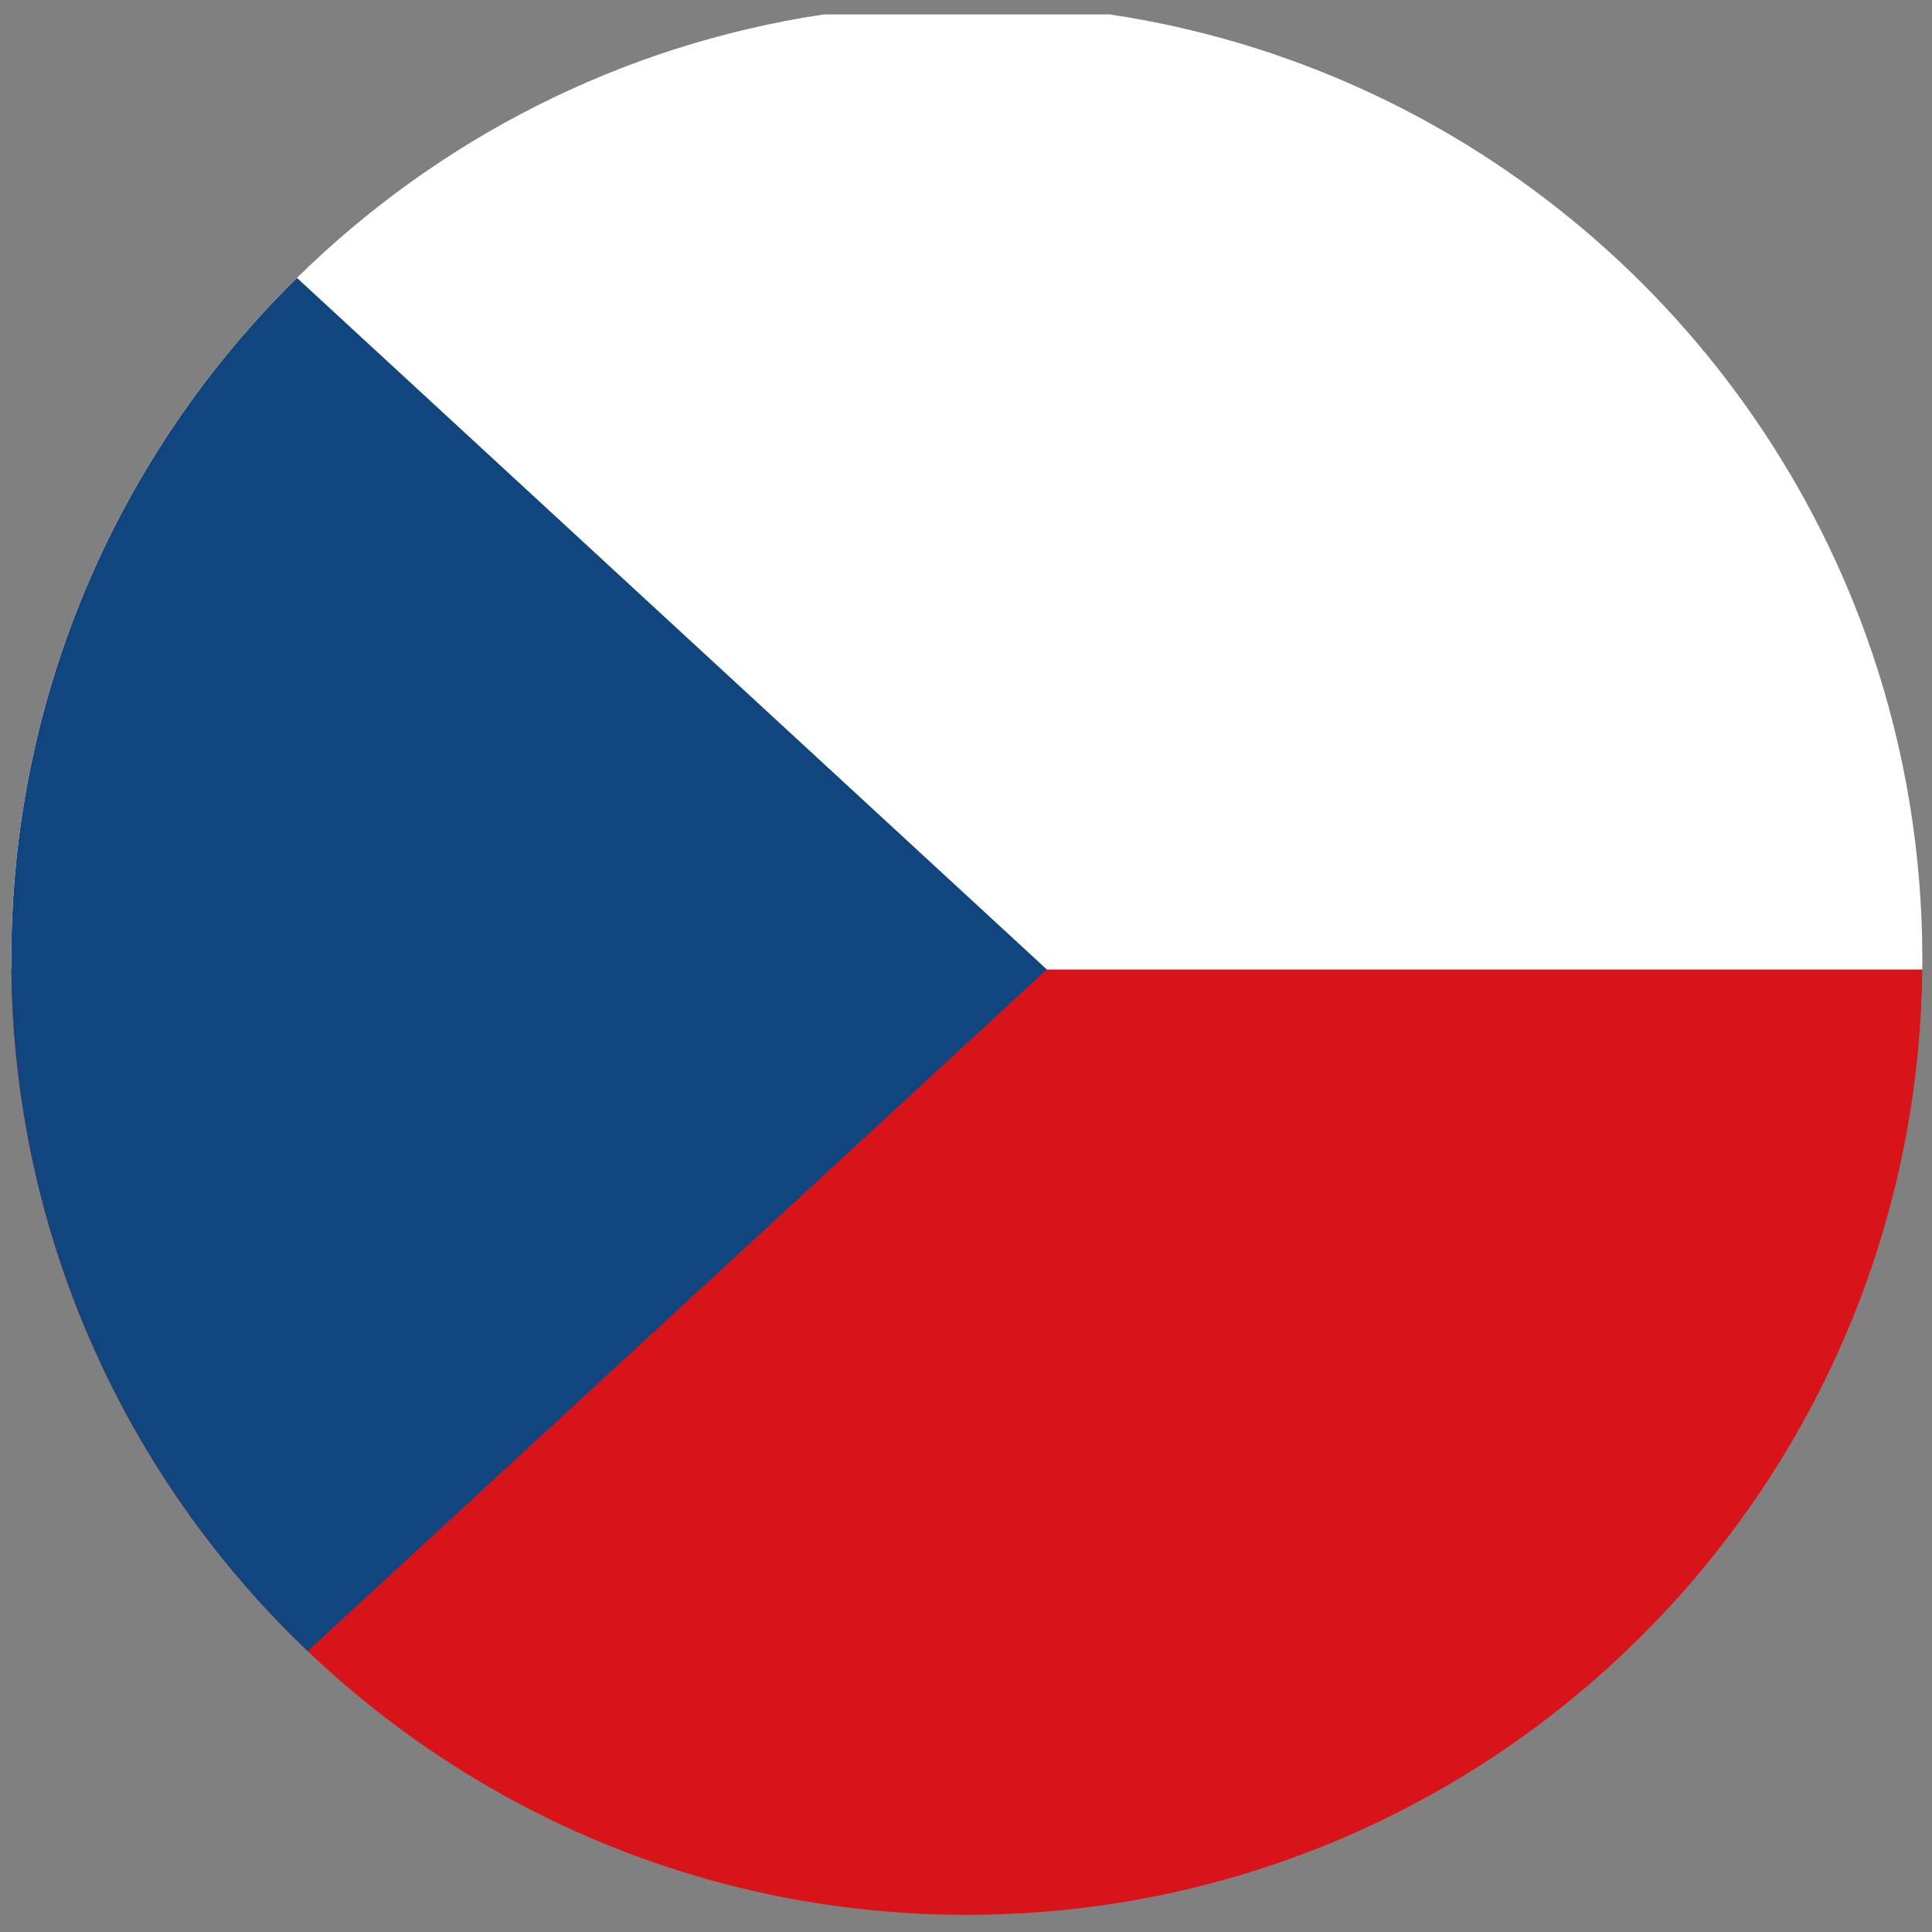
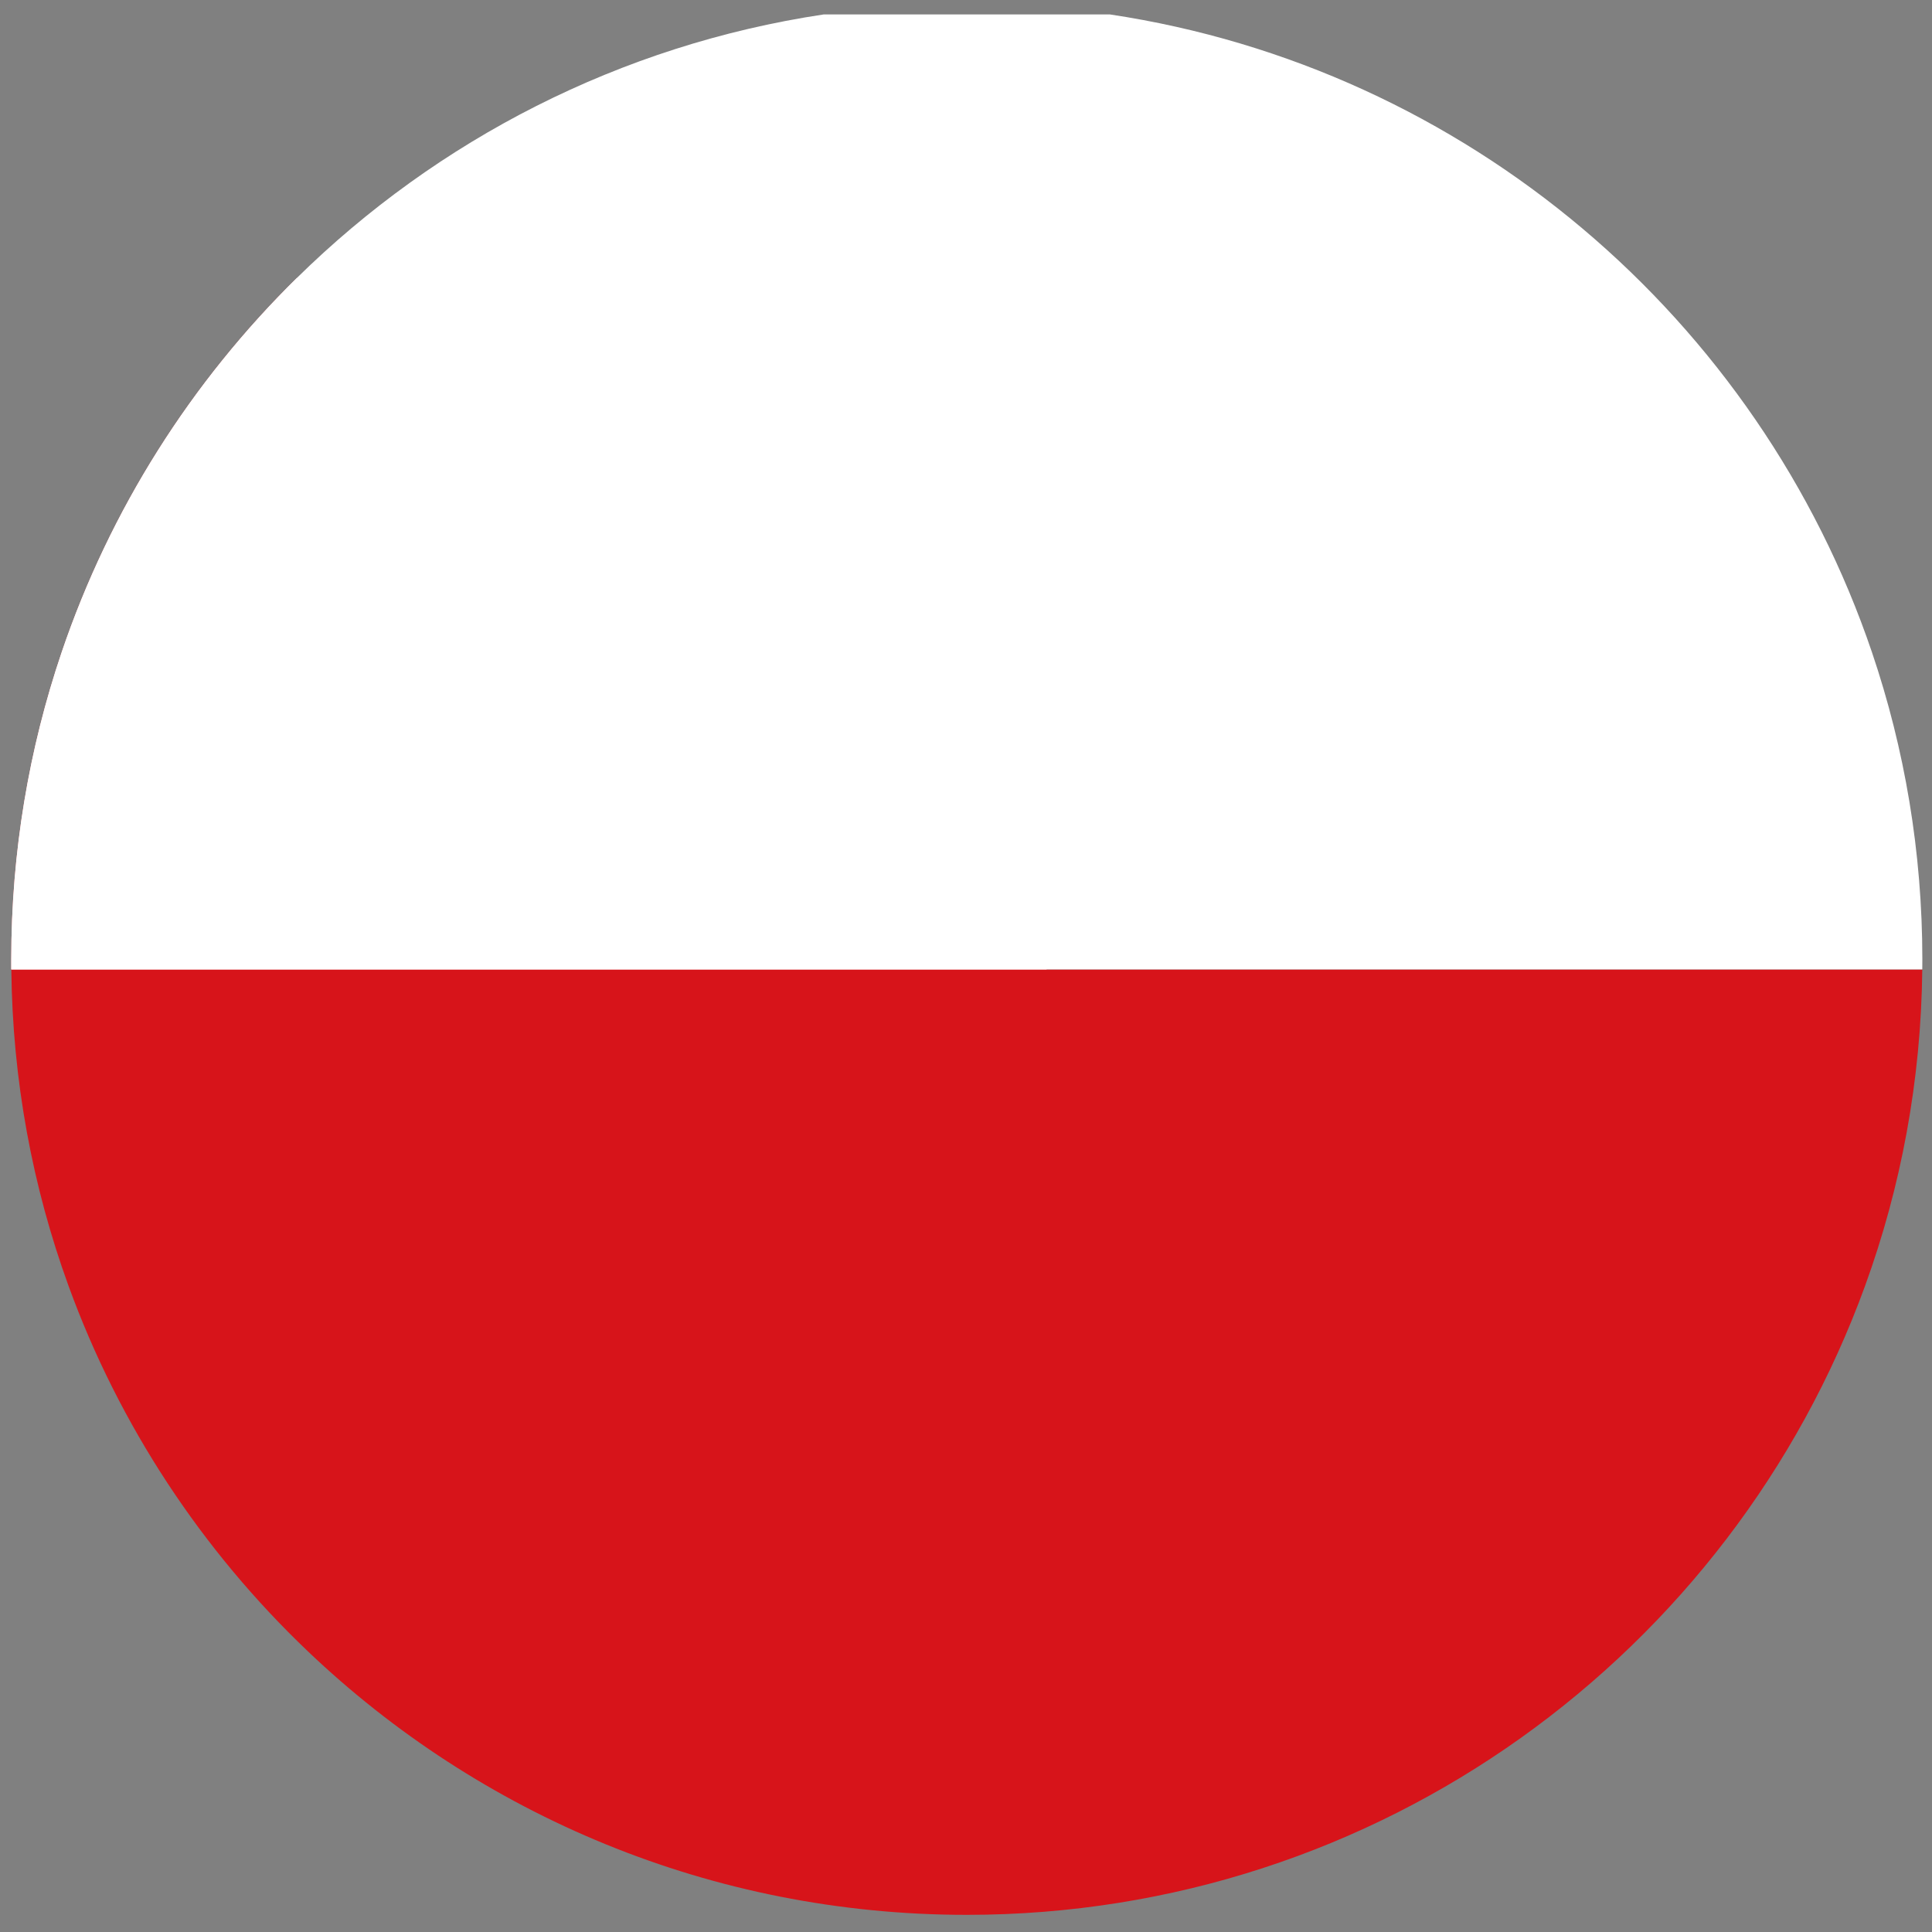
<svg xmlns="http://www.w3.org/2000/svg" version="1.1" id="Vrstva_1" x="0px" y="0px" width="400px" height="400px" viewBox="0 0 400 400" enable-background="new 0 0 400 400" xml:space="preserve">
  <rect x="0" y="0" width="400" height="400" fill="#808080" stroke="none" />
  <g display="none">
    <path display="inline" fill="#AC2F1C" d="M386.153,94.531c-3.78-4.887-9.607-7.752-15.786-7.762l-267.712-0.435l-9.454-57.922   C91.6,18.599,83.013,11.425,73.092,11.637l-49.479,0.917C12.57,12.758,3.783,21.877,3.987,32.921   c0.205,11.043,9.286,19.833,20.367,19.626l32.159-0.596l8.896,54.51L93.56,287.146c1.515,9.723,9.878,16.899,19.718,16.921   l211.199,0.458c0.015,0,0.028,0,0.044,0c9.12-0.001,17.089-6.173,19.366-15.008l45.815-177.757   C391.244,105.777,389.935,99.417,386.153,94.531z M309.029,264.492l-178.577-0.388l-21.462-137.76l235.547,0.382L309.029,264.492z" />
    <path display="inline" fill="#AC2F1C" d="M133.937,327.921c-16.491,0-29.907,13.417-29.907,29.908   c0,16.49,13.417,29.906,29.907,29.906s29.907-13.416,29.907-29.906C163.844,341.338,150.428,327.921,133.937,327.921z" />
    <path display="inline" fill="#AC2F1C" d="M296.574,326.546c-16.491,0-29.907,13.417-29.907,29.908   c0,16.49,13.416,29.906,29.907,29.906s29.908-13.416,29.908-29.906C326.482,339.963,313.065,326.546,296.574,326.546z" />
    <path display="inline" fill="#AC2F1C" d="M151.646,189.669h144.161c11.046,0,20-8.954,20-20s-8.954-20-20-20H151.646   c-11.046,0-20,8.954-20,20S140.6,189.669,151.646,189.669z" />
  </g>
  <g display="none">
    <path display="inline" fill="#AC2F1C" d="M398.529,170.578c0-42.911-21.333-82.908-60.068-112.625   c-37.162-28.509-86.277-44.209-138.299-44.209c-52.022,0-101.139,15.701-138.301,44.209C23.125,87.669,1.792,127.667,1.792,170.578   c0,42.91,21.333,82.906,60.069,112.621c37.163,28.508,86.279,44.208,138.301,44.208c20.106,0,39.853-2.343,58.823-6.972   l117.855,68.431l-32.146-110.677C379.079,249.285,398.529,210.729,398.529,170.578z M310.579,304.139l-45.982-26.699l-8.158,2.309   c-17.952,5.082-36.887,7.658-56.276,7.658c-43.268,0-83.738-12.766-113.955-35.945c-28.642-21.972-44.416-50.697-44.416-80.883   c0-30.189,15.774-58.916,44.416-80.888c30.216-23.18,70.686-35.946,113.955-35.946c43.267,0,83.735,12.766,113.951,35.946   c28.643,21.973,44.416,50.699,44.416,80.888c0,31.765-17.208,61.551-48.454,83.873l-11.534,8.24L310.579,304.139z" />
    <path display="inline" fill="#AC2F1C" d="M294.844,124.31H101.813c-11.046,0-20,8.954-20,20s8.954,20,20,20h193.031   c11.046,0,20-8.954,20-20S305.89,124.31,294.844,124.31z" />
    <path display="inline" fill="#AC2F1C" d="M247.806,193.336H103.645c-11.046,0-20,8.954-20,20s8.954,20,20,20h144.161   c11.046,0,20-8.954,20-20S258.852,193.336,247.806,193.336z" />
  </g>
  <g display="none">
    <path display="inline" fill="#AC2F1C" d="M200.16,0.744C90.611,0.744,1.486,89.869,1.486,199.418   c0,109.55,89.125,198.675,198.674,198.675c109.549,0,198.673-89.125,198.673-198.675C398.833,89.869,309.709,0.744,200.16,0.744z    M200.16,358.094c-87.493,0-158.674-71.182-158.674-158.675S112.667,40.744,200.16,40.744c87.492,0,158.673,71.181,158.673,158.675   S287.652,358.094,200.16,358.094z" />
    <path display="inline" fill="#AC2F1C" d="M327.384,165.095c-2.029-6.547-7.27-11.6-13.886-13.388l-60.55-16.366l-34.315-51.473   c-3.783-5.677-10.169-9.031-17.022-8.903c-6.821,0.13-13.105,3.729-16.67,9.545l-30.891,50.402l-63.379,19.756   c-6.323,1.971-11.261,6.945-13.186,13.282c-1.924,6.338-0.586,13.217,3.573,18.372l37.535,46.512l-1.649,65.957   c-0.167,6.68,3.012,13.001,8.474,16.849c5.462,3.85,12.484,4.717,18.717,2.312l56.862-21.932l57.797,22.795   c2.372,0.936,4.86,1.395,7.336,1.395c4.207,0,8.376-1.327,11.865-3.898c5.543-4.084,8.596-10.731,8.081-17.598l-4.883-65.096   l42.308-49.629C327.946,178.772,329.412,171.643,327.384,165.095z M245.412,213.933c-3.42,4.013-5.117,9.213-4.724,14.471   l3.113,41.501l-35.387-13.957c-2.357-0.93-4.848-1.395-7.338-1.395c-2.44,0-4.881,0.446-7.197,1.34l-36.201,13.963l1.084-43.364   c0.119-4.741-1.451-9.37-4.43-13.061l-23.669-29.33l42.462-13.236c4.625-1.441,8.569-4.512,11.101-8.643l18.474-30.142   l21.135,31.701c2.687,4.031,6.746,6.95,11.422,8.213l37.31,10.084L245.412,213.933z" />
  </g>
  <path display="none" fill="#AC2F1C" d="M198.163,5.85C91.243,5.85,4.256,92.836,4.256,199.756c0,53.852,22.07,102.66,57.641,137.825  c11.366,11.234,24.102,21.078,37.942,29.26c28.844,17.034,62.46,26.822,98.324,26.822c37.525,0,72.588-10.714,102.301-29.241  c13.633-8.503,26.142-18.65,37.233-30.166c33.644-34.892,54.362-82.318,54.362-134.5C392.06,92.836,305.083,5.85,198.163,5.85z   M198.163,355.872c-35.713,0-68.667-12.055-94.998-32.313c12.556-41.569,51.217-71.926,96.83-71.926  c44.766,0,82.83,29.232,96.104,69.611C269.295,342.891,235.217,355.872,198.163,355.872z M196.33,179.633  c-22.08,0-40.049-17.969-40.049-40.049c0-22.089,17.97-40.049,40.049-40.049c22.089,0,40.05,17.96,40.05,40.049  C236.38,161.664,218.419,179.633,196.33,179.633z M324.556,291.286c-20.407-41.191-60.664-70.877-108.187-76.48  c33.247-8.861,57.802-39.226,57.802-75.222c0-42.921-34.92-77.84-77.841-77.84s-77.84,34.919-77.84,77.84  c0,36.922,25.839,67.92,60.38,75.867c-46.578,7.133-85.616,37.488-104.88,78.832c-20.029-26.256-31.943-59.03-31.943-94.526  c0-86.088,70.027-156.115,156.116-156.115c86.078,0,156.105,70.027,156.105,156.115C354.269,233.91,343.242,265.551,324.556,291.286  z" />
  <path display="none" fill="#AC2F1C" d="M319.256,357.127c-13.028-43.564-49.142-75.836-93.273-84.137  c6.84-2.771,13.254-6.659,18.882-11.471h153.034l-0.028-2.028c-0.16-11.188-1.851-22.237-5.024-32.844  c-13.016-43.555-49.118-75.823-93.241-84.133c25.643-10.341,42.926-35.411,42.926-63.595c0-37.788-30.747-68.53-68.54-68.53  c-37.799,0-68.55,30.742-68.55,68.53c0,15.585,5.391,30.85,15.178,42.983c7.872,9.758,18.311,17.192,29.965,21.454  c-6.134,1.382-12.154,3.244-17.986,5.565c-9.868-5.271-20.982-8.053-32.207-8.053c-11.387,0-22.636,2.855-32.6,8.267  c-7.283-2.941-14.84-5.156-22.564-6.618c25.653-10.337,42.944-35.411,42.944-63.599c0-37.788-30.751-68.53-68.55-68.53  c-37.793,0-68.54,30.742-68.54,68.53c0,15.586,5.391,30.853,15.178,42.987c7.872,9.759,18.31,17.193,29.961,21.452  c-42.169,9.515-76.688,41.447-89.206,83.29C3.836,237.304,2.149,248.354,2,259.493l-0.027,2.026h153.932  c6.242,5.337,13.414,9.517,21.084,12.318c-42.178,9.515-76.699,41.448-89.206,83.291c-3.178,10.653-4.865,21.704-5.014,32.845  L82.743,392h241.553l-0.026-2.026C324.121,378.832,322.435,367.781,319.256,357.127z M119.62,46.7  c17.777,0,32.24,14.454,32.24,32.22c0,17.783-14.463,32.25-32.24,32.25c-17.771,0-32.23-14.467-32.23-32.25  C87.39,61.154,101.849,46.7,119.62,46.7z M133.689,225.22H46.342c13.939-29.563,43.605-48.5,76.417-48.5  c5.57,0,11.124,0.546,16.544,1.625c-4.884,9.575-7.454,20.255-7.454,31.055C131.85,214.76,132.468,220.068,133.689,225.22z   M261.397,178.188c5.165-0.975,10.442-1.468,15.723-1.468c32.807,0,62.47,18.936,76.408,48.5h-86.444  c1.226-5.143,1.846-10.451,1.846-15.819C268.93,198.532,266.333,187.8,261.397,178.188z M273.99,46.7  c17.771,0,32.229,14.454,32.229,32.22c0,17.783-14.458,32.25-32.229,32.25c-17.777,0-32.24-14.467-32.24-32.25  C241.75,61.154,256.213,46.7,273.99,46.7z M203.53,307.2c32.797,0,62.459,18.936,76.407,48.5H127.112  C141.051,326.137,170.718,307.2,203.53,307.2z M195.158,177.611c1.67-0.286,3.431-0.431,5.232-0.431  c1.435,0,2.858,0.095,4.238,0.283c8.89,1.172,16.966,6.077,22.156,13.458c3.824,5.438,5.846,11.829,5.846,18.48  c0,2.817-0.364,5.615-1.081,8.311c-0.802,2.982-2.022,5.832-3.625,8.465c-4.674,7.635-12.349,13.034-21.061,14.816  c-4.48,0.927-9.268,0.871-13.78-0.181c-8.351-1.944-15.72-7.278-20.216-14.634c-1.849-3.03-3.18-6.338-3.954-9.824  c-0.5-2.289-0.754-4.628-0.754-6.953c0-6.478,1.924-12.728,5.563-18.075C178.692,184.021,186.499,179.024,195.158,177.611z" />
  <path display="none" fill="#AB2F1C" d="M361.397,157.048c-1.256-23.514-8.224-71.57-42.438-107.946  C291.086,19.466,251.892,4.284,202.465,3.975c-49.416-0.324-89.023,14.317-117.798,43.469  c-37.142,37.629-44.601,88.48-46.066,109.934c-18.946,3.519-33.847,20.916-33.847,41.124v71.447  c0,22.533,18.333,40.865,40.869,40.865h30.033c22.535,0,40.869-18.332,40.869-40.865v-71.447c0-21.57-16.978-39.939-37.731-41.642  c1.637-17.63,8.212-55.012,34.558-81.536C134.021,54.516,163.49,43.97,200.96,43.97c0.417,0,0.836,0.001,1.254,0.004  c37.927,0.237,67.336,11.112,87.409,32.322c24.657,26.054,30.404,62.241,31.676,80.735c-20.2,2.458-35.904,19.701-35.904,40.552  v71.447c0,20.941,15.838,38.245,36.164,40.586c-0.596,6.798-1.719,12.327-4.001,14.368c-3.028,2.709-13.143,6.615-46.664,4.374  c-5.375-16.296-20.737-28.096-38.812-28.096h-49.36c-22.535,0-40.868,18.33-40.868,40.86v14.399  c0,22.534,18.333,40.867,40.868,40.867h49.36c18.018,0,33.338-11.727,38.759-27.945c6.521,0.399,12.555,0.606,18.132,0.606  c27.031,0,43.549-4.786,55.249-15.25c12.918-11.552,16.352-27.136,17.472-44.272c19.992-2.65,35.473-19.795,35.473-40.498v-71.447  C397.167,176.778,381.533,159.567,361.397,157.048z M76.524,269.949c0,0.478-0.39,0.865-0.869,0.865H45.622  c-0.479,0-0.869-0.388-0.869-0.865v-71.447c0-0.756,0.627-1.571,1.005-1.784h29.761c0.378,0.212,1.005,1.028,1.005,1.784V269.949z   M232.947,355.522c0,0.479-0.388,0.867-0.864,0.867h-49.36c-0.479,0-0.868-0.389-0.868-0.867v-14.399c0-0.475,0.39-0.86,0.868-0.86  h49.36c0.477,0,0.864,0.386,0.864,0.86V355.522z M325.396,197.583c0-0.477,0.39-0.865,0.869-0.865h30.033  c0.479,0,0.869,0.388,0.869,0.865v71.447c0,0.478-0.39,0.865-0.869,0.865h-30.033c-0.479,0-0.869-0.388-0.869-0.865V197.583z" />
  <g display="none">
-     <path display="inline" fill="#FFFFFF" d="M387.573,136.168H12.758C39.228,58.082,113.133,1.887,200.166,1.887   C287.2,1.887,361.104,58.082,387.573,136.168z" />
    <path display="inline" fill="#EE1C25" d="M386.136,267.347c-27.624,75.96-100.46,130.207-185.97,130.207   c-85.508,0-158.346-54.247-185.97-130.207H386.136z" />
    <path display="inline" fill="#0B4EA2" d="M398,199.72c0,23.753-4.188,46.526-11.864,67.626H14.196   C6.522,246.246,2.333,223.474,2.333,199.72c0-22.23,3.665-43.604,10.425-63.552h374.815C394.334,156.117,398,177.49,398,199.72z" />
    <path display="inline" fill="#EE1C25" d="M272.042,99.106h-78.559h-0.016h-78.559c0,0-10.377,100.481,1.977,128.254   c12.353,27.769,32.335,57.567,76.8,76.758h0.014c44.465-19.188,64.011-48.989,76.364-76.758   C282.418,199.588,272.042,99.106,272.042,99.106z" />
    <path display="inline" fill="#FFFFFF" d="M182.061,110.02h22.156c0,0-4.133,15.987-4.133,30.271c0,14.281,0,82.388,0,82.388   h-13.252v-82.603C186.832,140.076,184.5,115.242,182.061,110.02z" />
    <path display="inline" fill="#FFFFFF" d="M153.759,134.747v25.367c0,0,7.845-5.223,19.717-5.223c11.873,0,18.127,0,18.127,0   v-14.282h-18.127C173.476,140.609,158,138.371,153.759,134.747z" />
    <path display="inline" fill="#FFFFFF" d="M232.944,134.747v25.367c0,0-7.845-5.223-19.717-5.223s-18.126,0-18.126,0v-14.282h18.126   C213.228,140.609,228.703,138.371,232.944,134.747z" />
    <path display="inline" fill="#FFFFFF" d="M145.235,170.709v25.368c0,0,7.844-5.223,19.716-5.223c11.873,0,22.111,0,22.111,0   v-14.283h-22.111C164.951,176.571,149.475,174.333,145.235,170.709z" />
    <path display="inline" fill="#FFFFFF" d="M241.16,170.709v25.368c0,0-7.845-5.223-19.717-5.223c-11.873,0-21.928,0-21.928,0   v-14.283h21.928C221.443,176.571,236.919,174.333,241.16,170.709z" />
    <g display="inline">
      <path fill="#0B4EA2" d="M193.684,304.116h0.015c32.891-14.195,52.14-34.194,64.935-54.885    c-6.265-10.591-14.043-16.864-22.47-16.864c-6.238,0-12.121,3.439-17.297,9.519c-6.663-13.668-15.514-21.998-25.227-21.998    c-9.63,0-18.413,8.194-25.06,21.663c-5.106-5.871-10.885-9.185-17.009-9.185c-8.583,0-16.49,6.51-22.813,17.458    C141.681,270.304,161.106,290.057,193.684,304.116z" />
    </g>
    <path display="inline" fill="#FFFFFF" d="M278.638,136.168c-1.154-20.214-2.744-35.855-2.909-37.459l-0.352-3.387H111.575   l-0.351,3.387c-0.166,1.604-1.756,17.245-2.909,37.459c-1.816,31.964-2.539,75.369,5.195,92.76   c6.767,15.21,14.269,27.557,23.362,38.419c1.193,1.419,2.406,2.812,3.652,4.183c13.826,15.224,30.746,27.021,51.716,36.074   l0.695,0.298h1.518l0.689-0.298c25.417-10.969,42.754-25.317,55.148-40.257c10.771-12.976,17.803-26.396,23.144-38.419   C281.177,211.538,280.452,168.133,278.638,136.168z M256.415,245.756c-4.335,7.191-9.577,14.501-16.111,21.592   c-11.148,12.102-26.054,23.562-46.612,32.654c-20.704-9.16-35.702-20.592-46.896-32.654c-6.409-6.897-11.579-14.004-15.866-20.995   c-4.335-7.071-7.768-14.03-10.67-20.56c-7.125-16.012-6.29-58.355-4.486-89.624c0.868-15.052,1.961-27.531,2.498-33.278h150.412   c0.539,5.747,1.631,18.226,2.5,33.278c1.803,31.262,2.638,73.605-4.486,89.624C263.871,232.136,260.551,238.889,256.415,245.756z" />
  </g>
  <g display="none">
    <path display="inline" fill="#CE1126" d="M386.302,133.86H14.023c10.121-28.455,26.585-53.904,47.686-74.651   C90.703,30.7,128.46,11.083,170.575,4.753c9.655-1.45,19.537-2.202,29.591-2.202c10.055,0,19.937,0.751,29.593,2.202   C302.508,15.685,362.275,66.304,386.302,133.86z" />
    <path display="inline" fill="#FFFFFF" d="M397.667,200.052c0,0.698-0.007,1.396-0.013,2.095   c-0.228,21.964-4.044,43.072-10.894,62.767c-0.099,0.307-0.206,0.613-0.319,0.919H13.891c-0.113-0.306-0.219-0.612-0.32-0.919   C6.722,245.22,2.905,224.111,2.679,202.147c-0.006-0.699-0.013-1.397-0.013-2.095c0-22.19,3.658-43.53,10.407-63.446   c0.313-0.917,0.632-1.835,0.951-2.746h372.278c0.327,0.911,0.646,1.829,0.958,2.746   C394.01,156.522,397.667,177.862,397.667,200.052z" />
    <path display="inline" fill="#008751" d="M386.761,264.914c-0.098,0.307-0.206,0.613-0.318,0.919   c-0.198,0.578-0.406,1.157-0.618,1.735c-25.802,70.946-91.116,122.922-169.34,129.32h-32.63   c-46.356-3.791-88.17-23.58-119.931-53.851c-21.831-20.807-38.902-46.563-49.416-75.47c-0.212-0.578-0.418-1.157-0.618-1.735   c-0.113-0.306-0.219-0.612-0.32-0.919H386.761z" />
  </g>
  <g>
    <path fill="#D7141A" d="M397.987,200.717c-0.239,22.991-4.401,45.047-11.852,65.528c-27.624,75.959-100.46,130.204-185.97,130.204   c-52.914,0-100.971-20.77-136.469-54.604c-21.871-20.842-38.97-46.646-49.501-75.6c-7.45-20.48-11.612-42.537-11.85-65.528H2.333   v-2.101c0-22.229,3.665-43.603,10.425-63.553c10.04-29.618,26.901-56.082,48.719-77.53l155.259,143.183H397.987z" />
    <path fill="#FFFFFF" d="M216.734,200.717H2.333v-2.101c0-22.229,3.665-43.603,10.425-63.553   c10.04-29.618,26.901-56.082,48.719-77.53L216.734,200.717z" />
    <path fill="#FFFFFF" d="M398,198.617c0,0.702-0.007,1.398-0.013,2.101H2.333v-2.101c0-22.229,3.665-43.603,10.425-63.553   c10.04-29.618,26.901-56.082,48.719-77.53C90.519,28.976,128.343,9.326,170.528,2.99h59.277   c73.865,11.094,134.36,63.029,157.77,132.074C394.334,155.014,398,176.387,398,198.617z" />
-     <path fill="#11457E" d="M216.734,200.717L63.697,341.845c-21.871-20.842-38.97-46.646-49.501-75.6   c-7.45-20.48-11.612-42.537-11.85-65.528H2.333v-2.101c0-22.229,3.665-43.603,10.425-63.553   c10.04-29.618,26.901-56.082,48.719-77.53L216.734,200.717z" />
  </g>
</svg>